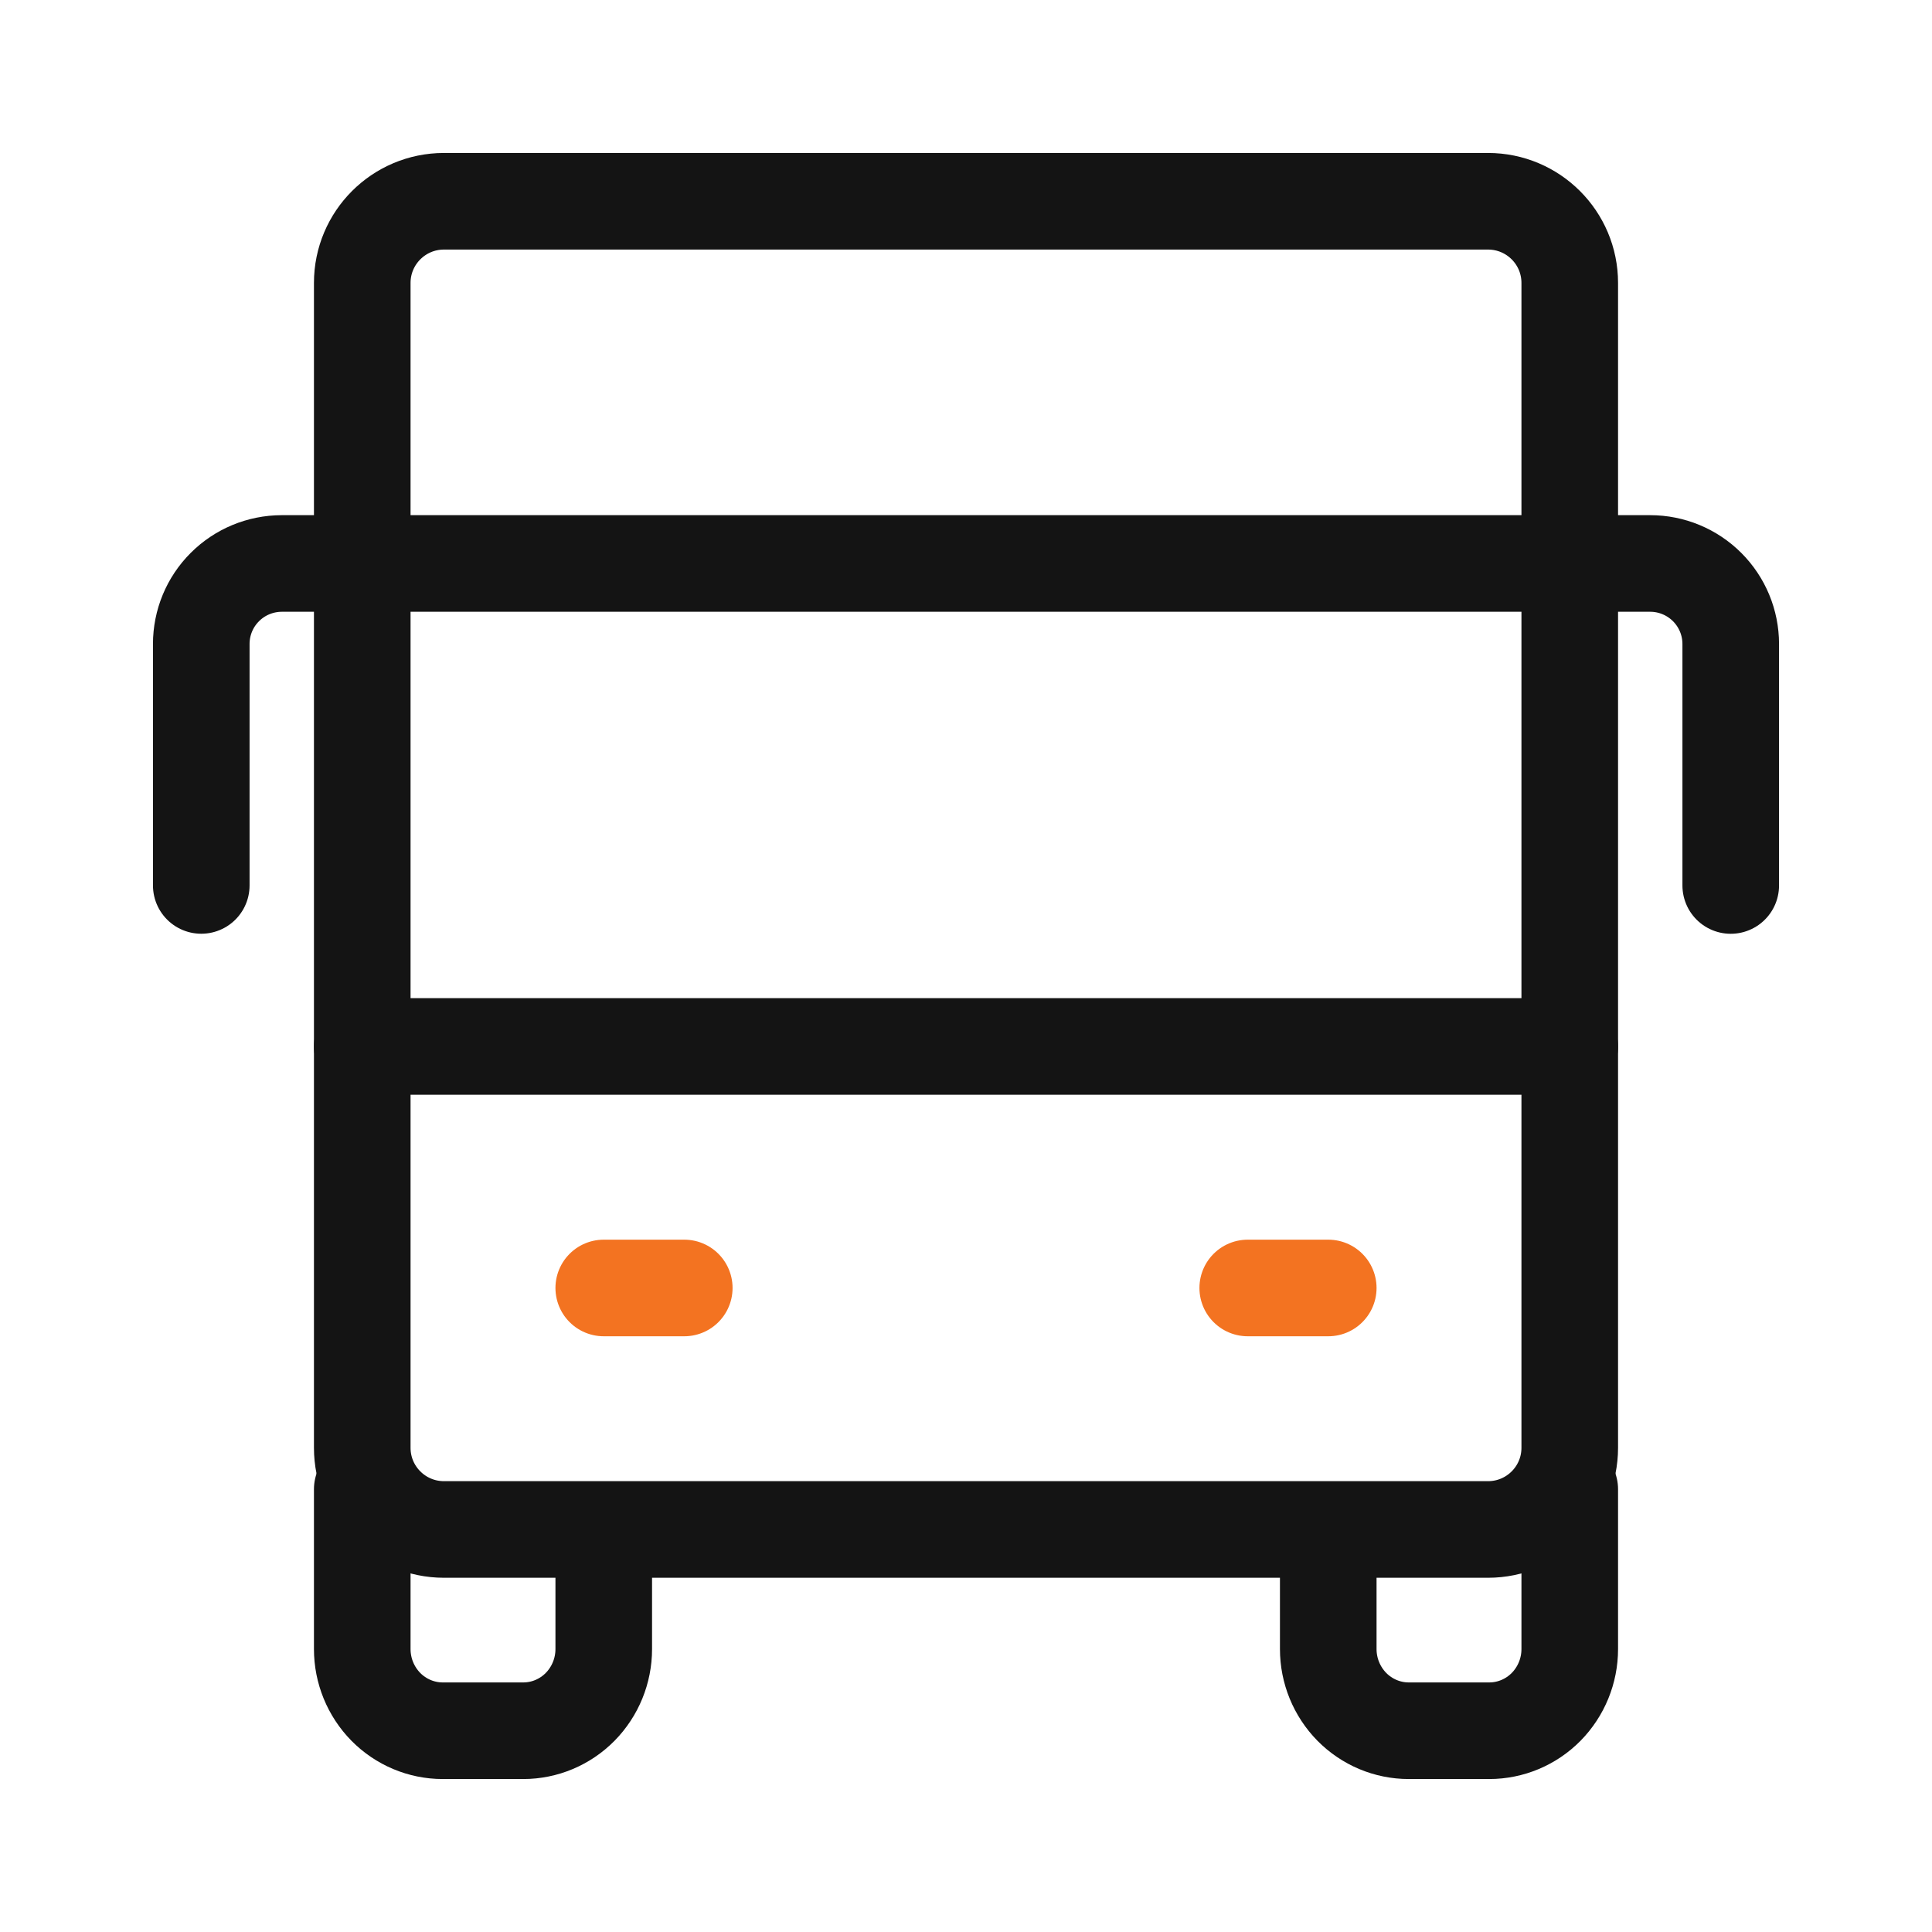
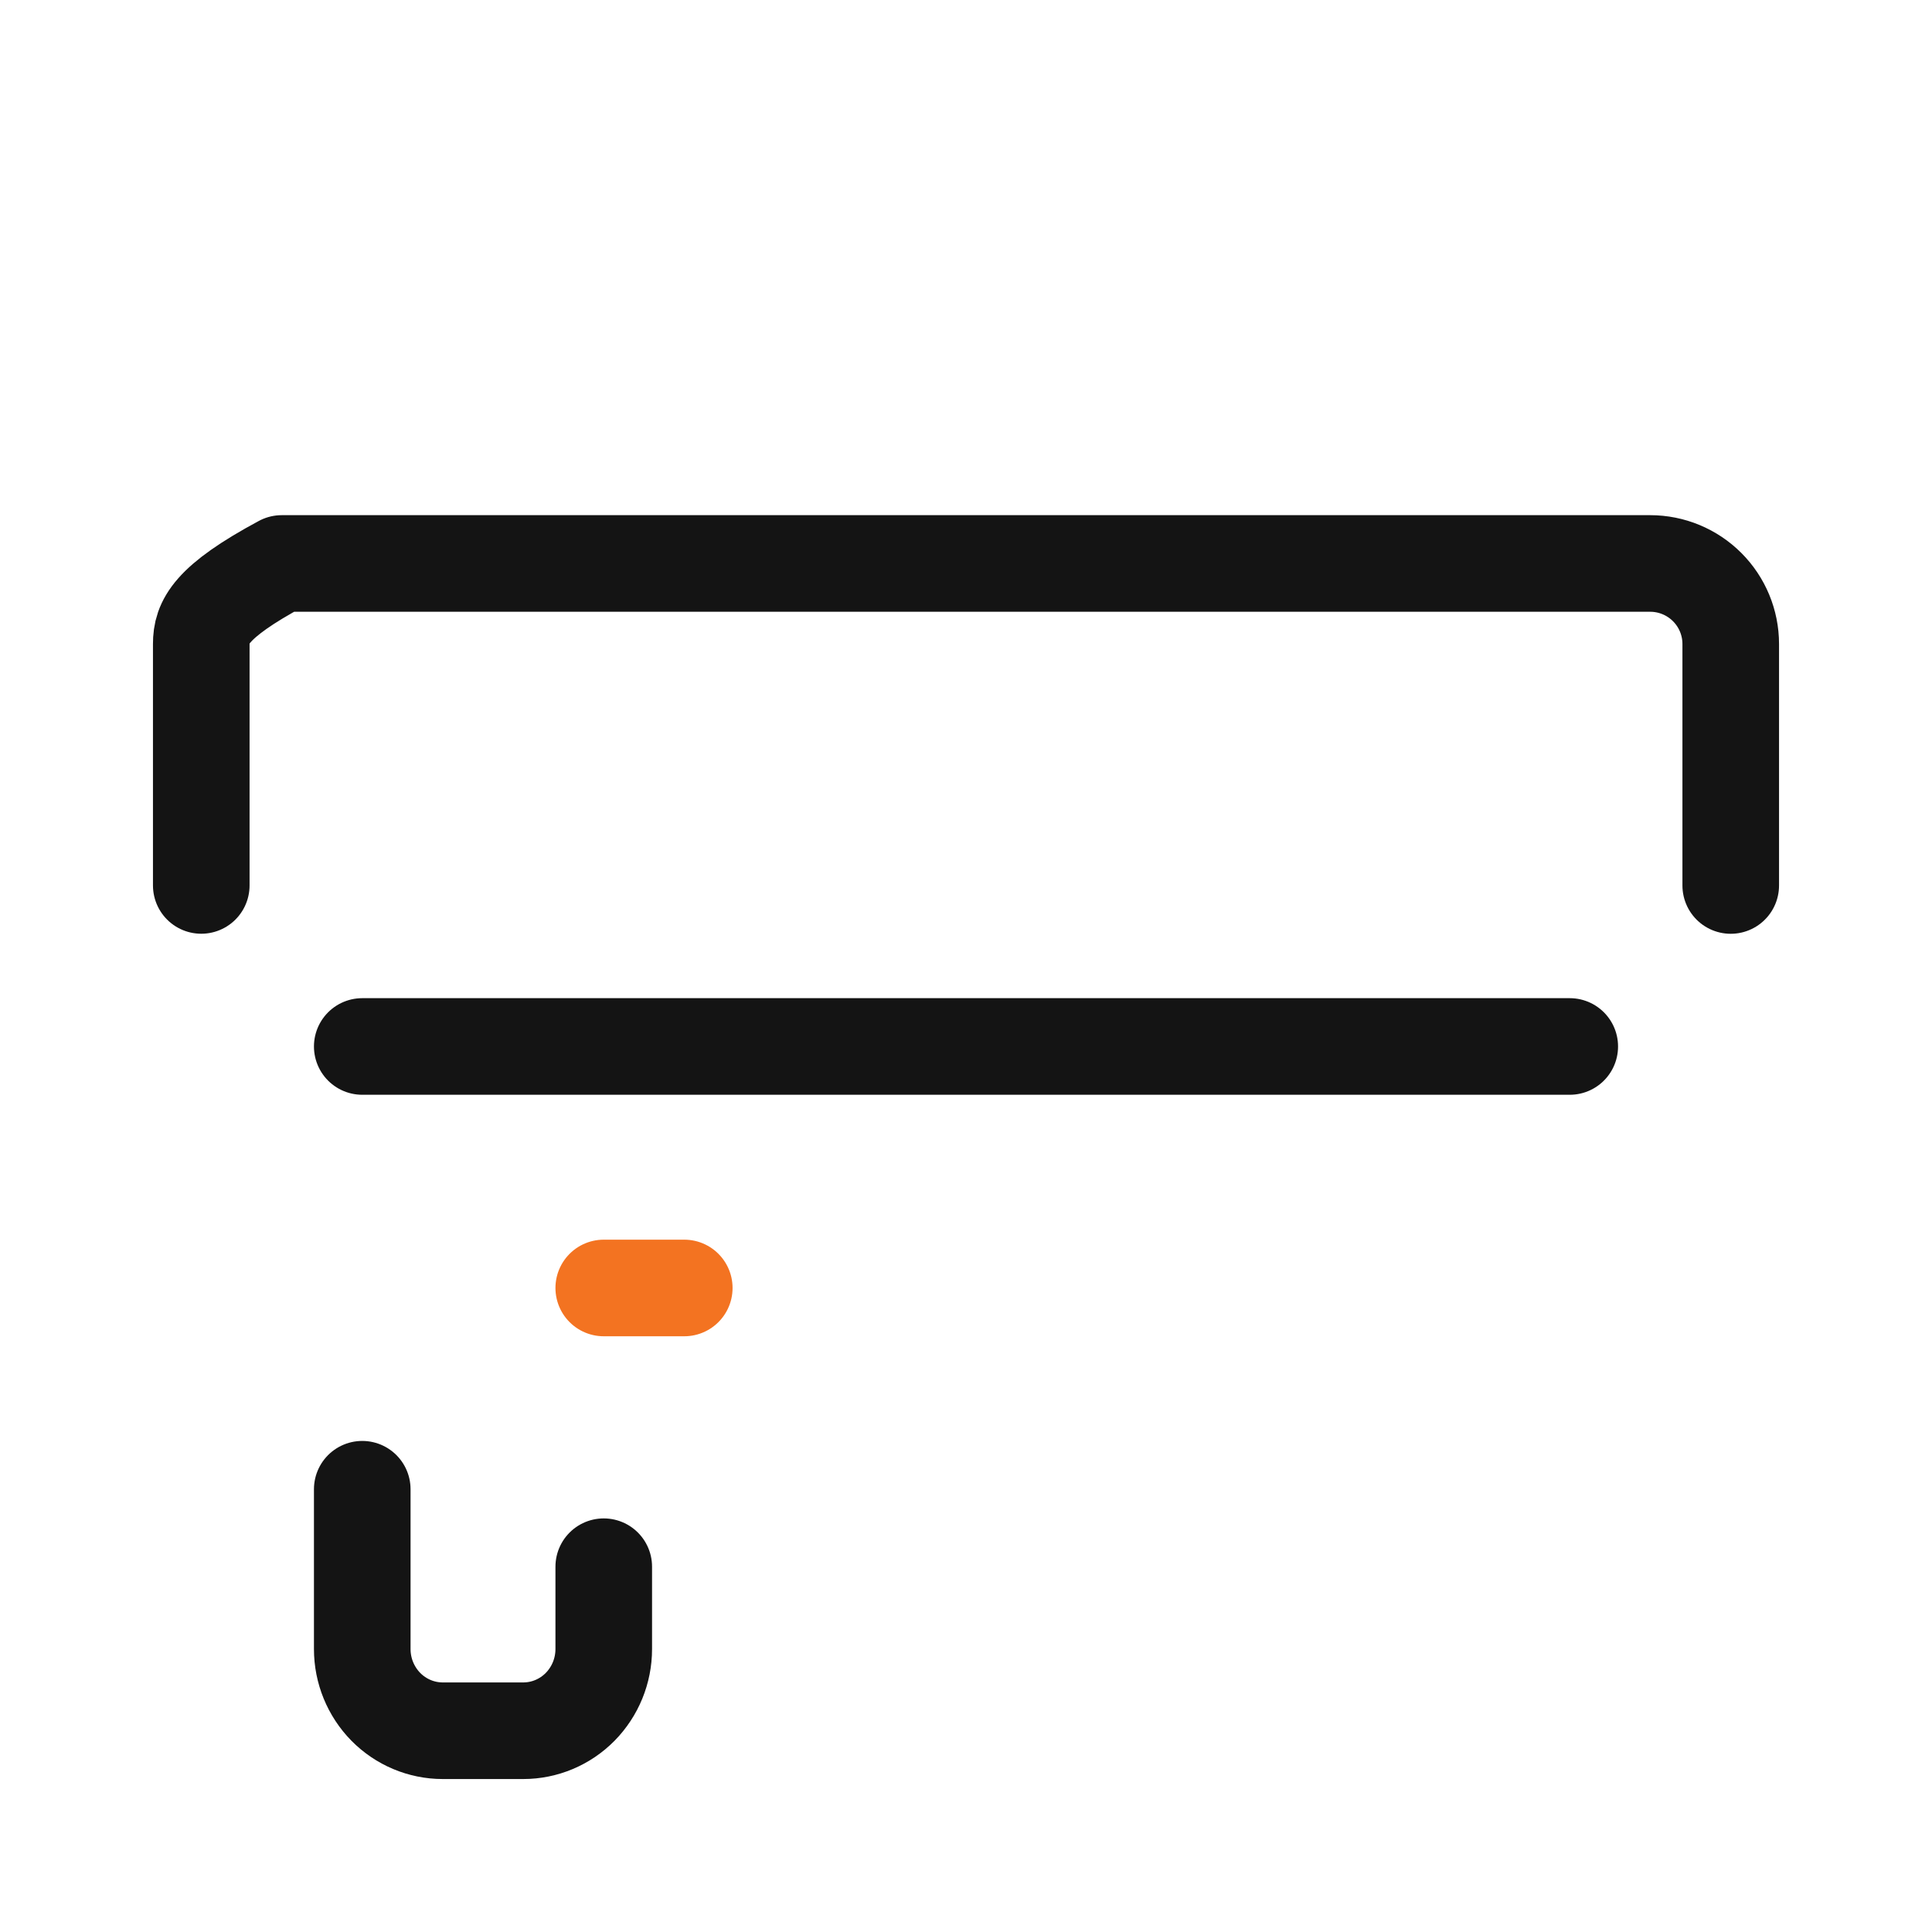
<svg xmlns="http://www.w3.org/2000/svg" width="40" height="40" viewBox="0 0 40 40" fill="none">
-   <path d="M30.808 4.167H9.192C8.257 4.167 7.5 4.924 7.5 5.858V29.975C7.5 30.909 8.257 31.666 9.192 31.666H30.808C31.743 31.666 32.5 30.909 32.5 29.975V5.858C32.5 4.924 31.743 4.167 30.808 4.167Z" stroke="#141414" stroke-width="2" stroke-linecap="round" stroke-linejoin="round" />
  <path d="M12.5 26.666H14.167" stroke="#F37321" stroke-width="2" stroke-linecap="round" stroke-linejoin="round" />
-   <path d="M25.833 26.666H27.5" stroke="#F37321" stroke-width="2" stroke-linecap="round" stroke-linejoin="round" />
  <path d="M7.5 21.666H32.5" stroke="#141414" stroke-width="2" stroke-linecap="round" stroke-linejoin="round" />
-   <path d="M35.833 18.333V13.333C35.833 12.891 35.657 12.467 35.345 12.155C35.032 11.842 34.608 11.666 34.166 11.666H5.833C5.391 11.667 4.967 11.842 4.655 12.155C4.342 12.467 4.167 12.891 4.167 13.333V18.332" stroke="#141414" stroke-width="2" stroke-linecap="round" stroke-linejoin="round" />
+   <path d="M35.833 18.333V13.333C35.833 12.891 35.657 12.467 35.345 12.155C35.032 11.842 34.608 11.666 34.166 11.666H5.833C4.342 12.467 4.167 12.891 4.167 13.333V18.332" stroke="#141414" stroke-width="2" stroke-linecap="round" stroke-linejoin="round" />
  <path d="M12.5 32.437V34.142C12.5 34.591 12.324 35.02 12.012 35.338C11.699 35.655 11.275 35.833 10.834 35.833H9.166C8.725 35.833 8.301 35.655 7.988 35.338C7.676 35.02 7.5 34.591 7.5 34.142V30.833" stroke="#141414" stroke-width="2" stroke-linecap="round" stroke-linejoin="round" />
-   <path d="M32.5 30.833V34.142C32.5 34.591 32.324 35.02 32.012 35.338C31.699 35.655 31.275 35.833 30.833 35.833H29.167C28.725 35.833 28.301 35.655 27.988 35.338C27.676 35.02 27.5 34.591 27.5 34.142V32.437" stroke="#141414" stroke-width="2" stroke-linecap="round" stroke-linejoin="round" />
</svg>